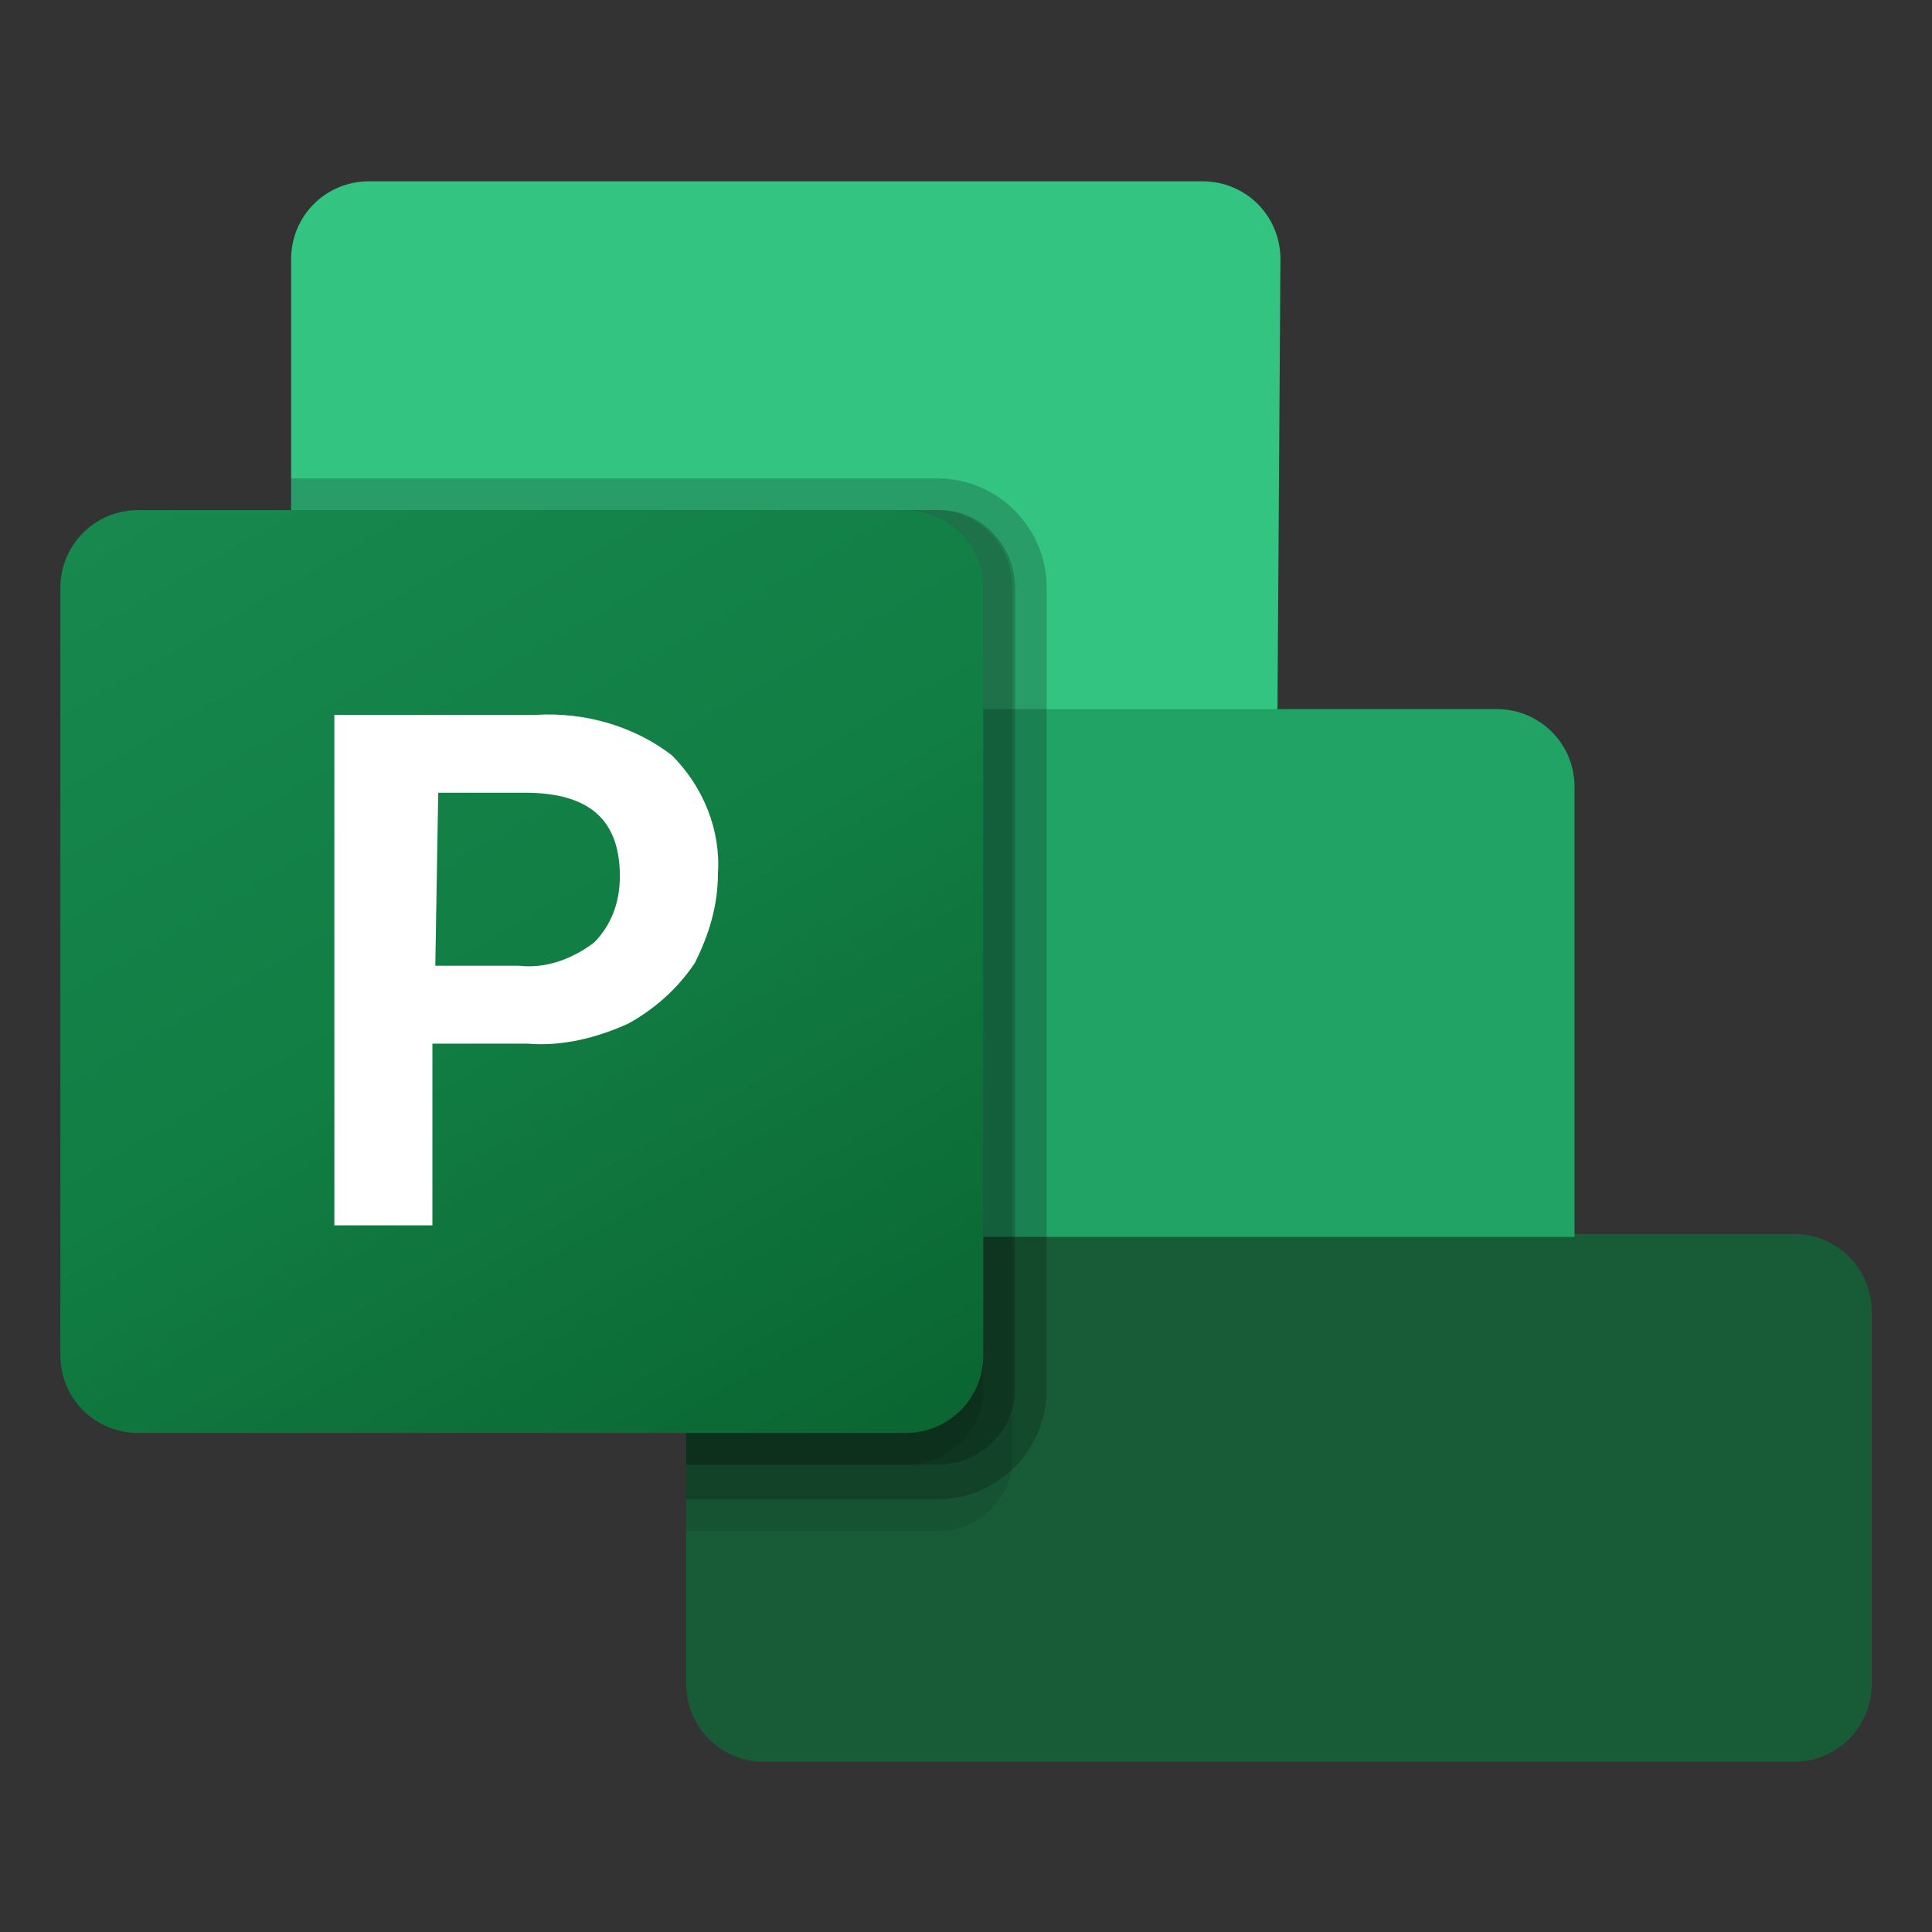
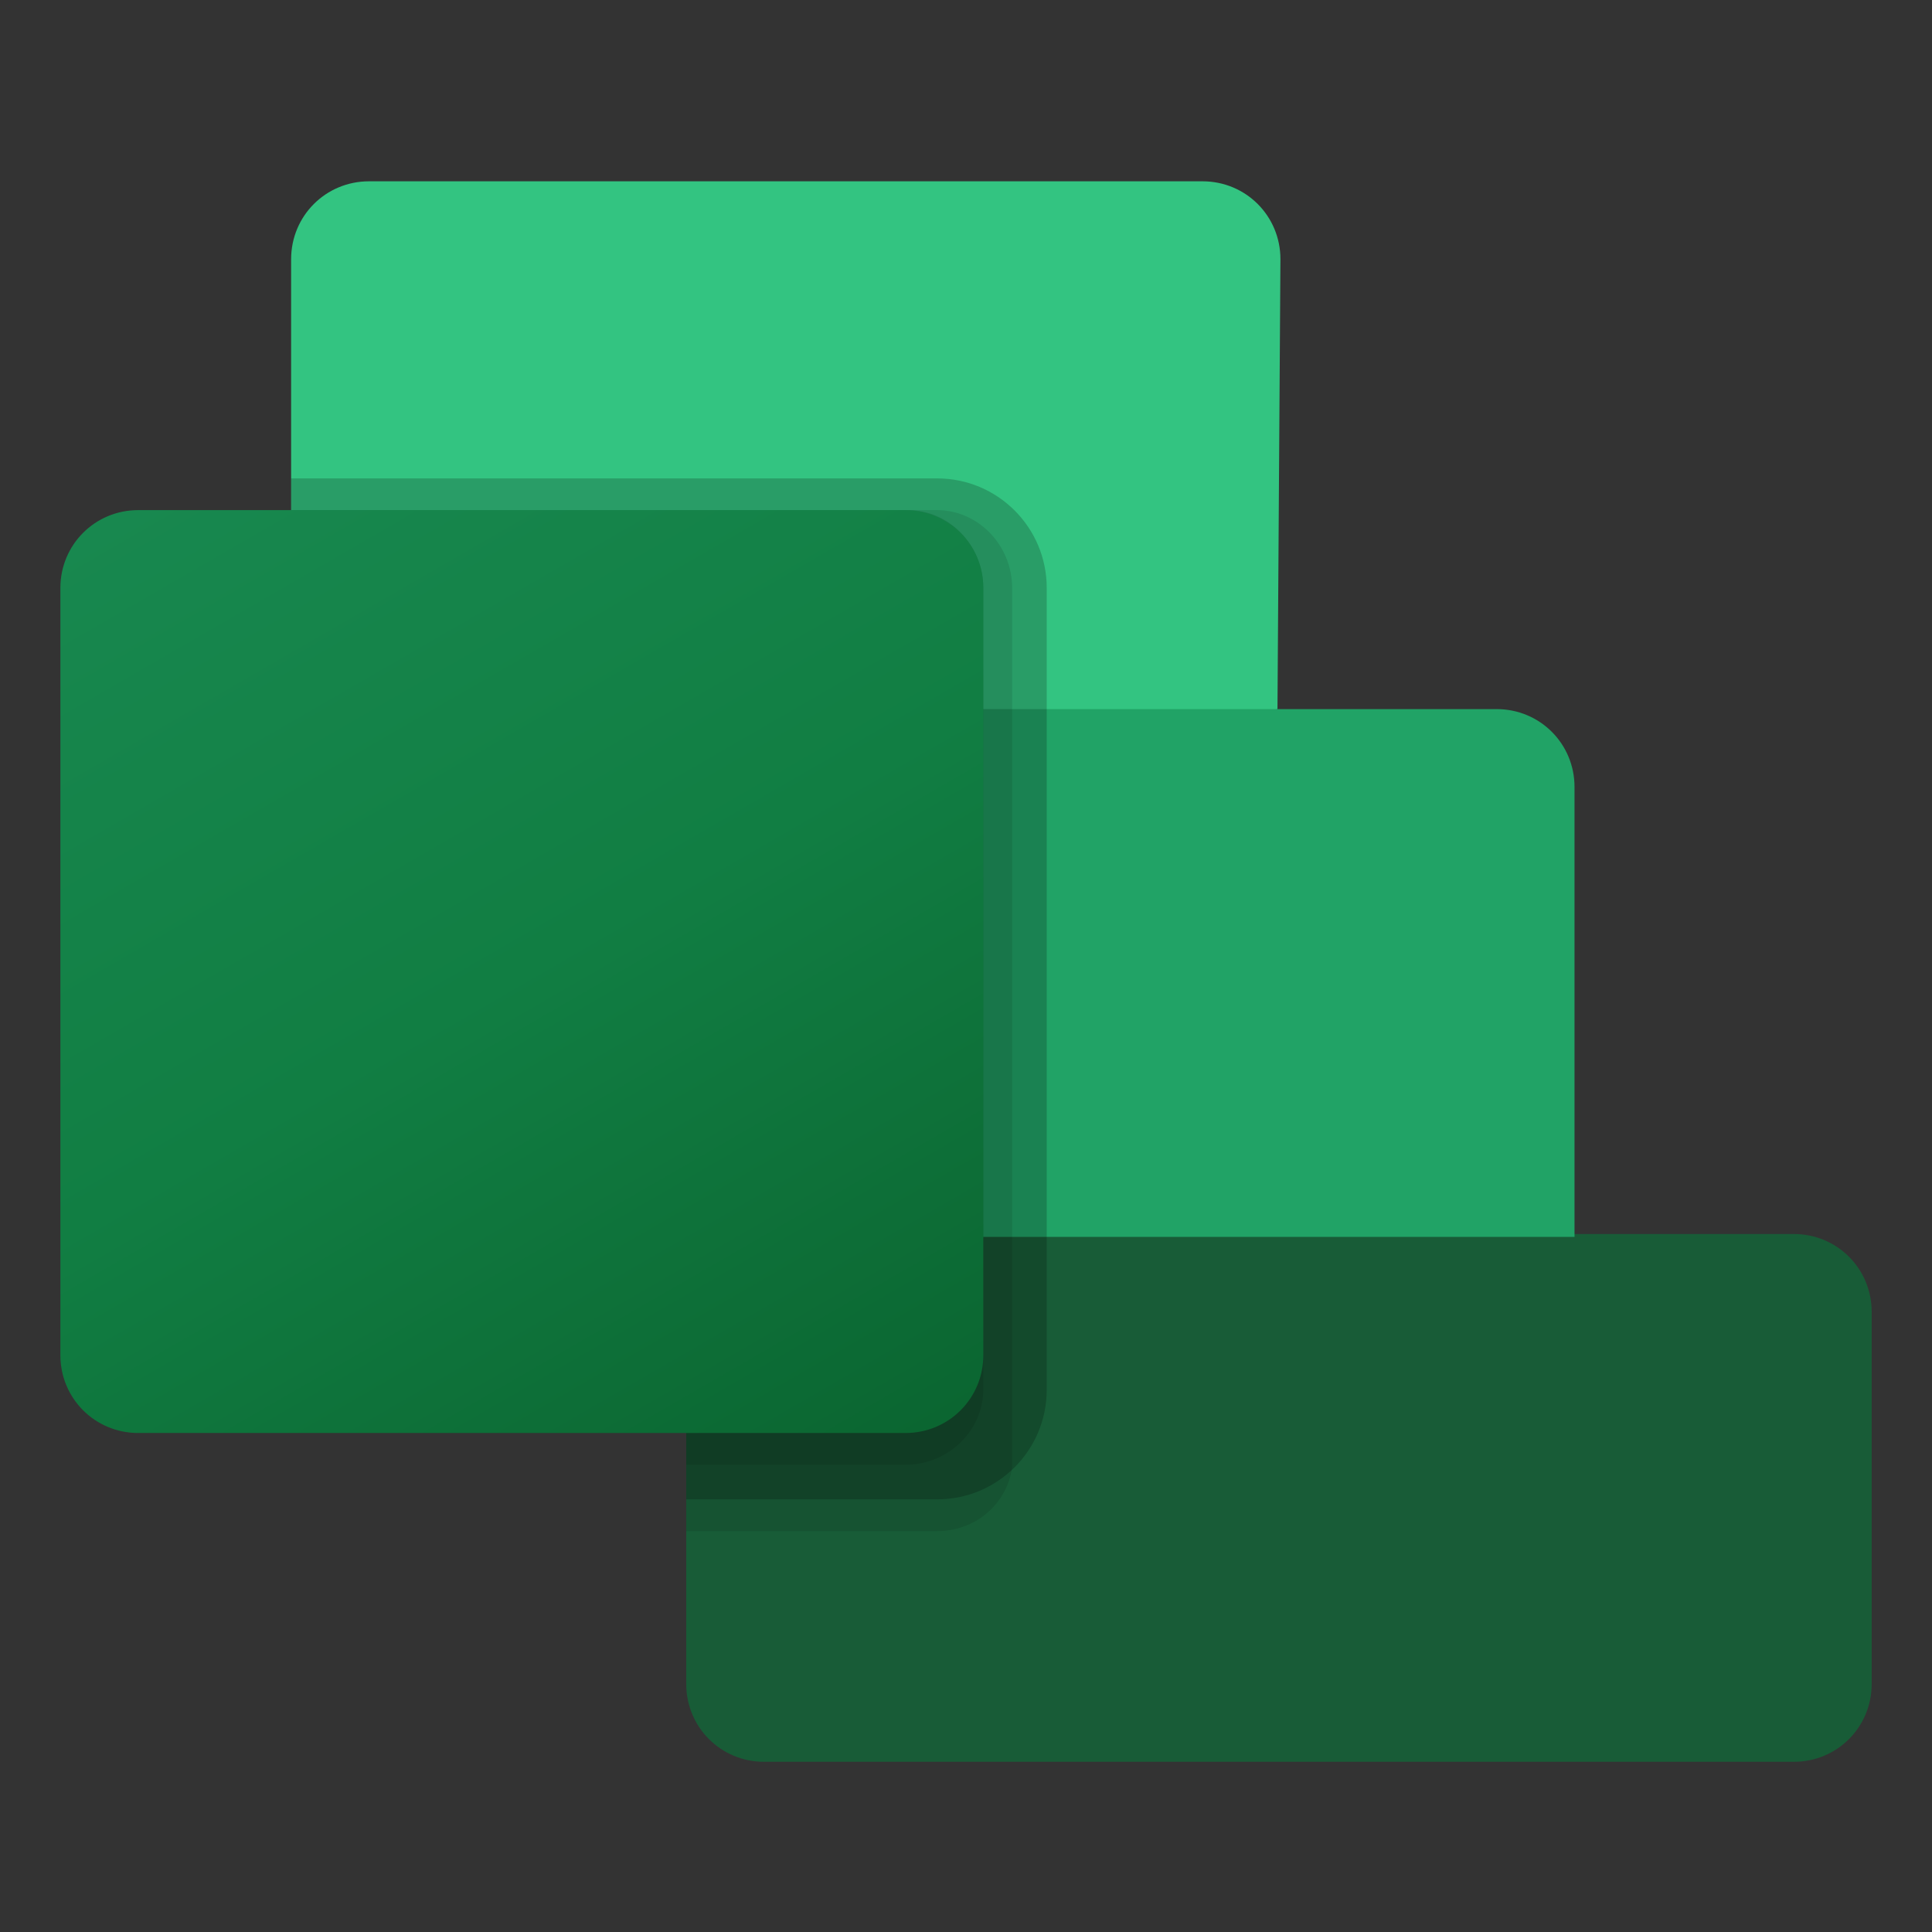
<svg xmlns="http://www.w3.org/2000/svg" width="32" height="32" viewBox="0 0 32 32" fill="none" version="1.1" id="svg11">
  <rect x="0" y="0" width="32" height="32" fill="#333333" stroke="none" />
  <g clip-path="url(#clip0_1005_44141)" id="g9">
    <path d="M 29.71,29.181 H 12.656 c -0.717,0 -1.29,-0.573 -1.29,-1.29 v -7.452 l 6.545,-3.248 8.169,3.248 h 3.631 c 0.717,0 1.29,0.573 1.29,1.29 v 6.162 c 0,0.717 -0.573,1.29 -1.29,1.29 z" fill="#185c37" id="path1" />
    <path d="m 21.159,11.745 -7.643,2.723 -8.694,-2.723 V 4.293 c 0,-0.717 0.573,-1.29 1.29,-1.29 h 13.806 c 0.717,0 1.29,0.573 1.29,1.29 z" fill="#33c481" id="path2" />
    <path d="M 4.821,11.745 H 24.789 c 0.717,0 1.29,0.573 1.29,1.29 v 7.452 H 6.111 c -0.717,0 -1.29,-0.573 -1.29,-1.29 z" fill="#21a366" id="path3" />
    <path opacity="0.1" d="m 11.366,25.36 h 4.156 c 0.621,0 1.147,-0.43 1.242,-1.051 V 9.739 c 0,-0.717 -0.573,-1.29 -1.242,-1.29 H 4.821 V 19.149 c 0,0.717 0.573,1.29 1.29,1.29 h 5.255 z" fill="#000000" id="path4" />
    <path opacity="0.2" d="m 15.522,24.834 c 1.003,0 1.815,-0.812 1.815,-1.815 V 9.739 c 0,-1.003 -0.812,-1.815 -1.815,-1.815 H 4.821 V 19.197 c 0,0.717 0.573,1.29 1.29,1.29 h 5.255 v 4.347 z" fill="#000000" id="path5" />
-     <path opacity="0.2" d="m 15.522,24.261 c 0.717,0 1.29,-0.573 1.29,-1.242 V 9.739 c 0,-0.717 -0.573,-1.29 -1.242,-1.29 H 4.821 V 19.149 c 0,0.717 0.573,1.29 1.29,1.29 h 5.255 v 3.822 z" fill="#000000" id="path6" />
    <path opacity="0.1" d="m 14.996,24.261 c 0.717,0 1.29,-0.573 1.29,-1.242 V 9.739 c 0,-0.717 -0.573,-1.29 -1.242,-1.29 H 4.821 V 19.149 c 0,0.717 0.573,1.29 1.29,1.29 h 5.255 v 3.822 z" fill="#000000" id="path7" />
    <path d="M 2.29,8.449 H 14.997 c 0.717,0 1.29,0.573 1.29,1.29 V 22.445 c 0,0.717 -0.573,1.29 -1.29,1.29 H 2.29 C 1.573,23.735 1,23.162 1,22.445 V 9.739 C 1,9.022 1.573,8.449 2.29,8.449 Z" fill="url(#paint0_linear_1005_44141)" id="path8" style="fill:url(#paint0_linear_1005_44141)" />
-     <path d="m 8.882,11.84 c 0.812,-0.048 1.624,0.191 2.245,0.669 0.525,0.525 0.812,1.242 0.764,1.959 0,0.525 -0.143,1.003 -0.382,1.481 -0.287,0.43 -0.669,0.764 -1.099,1.003 -0.525,0.239 -1.099,0.382 -1.672,0.334 H 7.162 v 3.01 h -1.624 v -8.456 z m -1.672,4.156 h 1.385 c 0.43,0.048 0.86,-0.096 1.242,-0.382 0.287,-0.287 0.43,-0.669 0.43,-1.099 0,-0.955 -0.525,-1.385 -1.576,-1.385 H 7.258 Z" fill="#ffffff" id="path9" />
  </g>
  <defs id="defs11">
    <linearGradient id="paint0_linear_1005_44141" x1="3.658" y1="7.457" x2="13.613" y2="24.7" gradientUnits="userSpaceOnUse">
      <stop stop-color="#18884F" id="stop9" />
      <stop offset="0.5" stop-color="#117E43" id="stop10" />
      <stop offset="1" stop-color="#0B6631" id="stop11" />
    </linearGradient>
    <clipPath id="clip0_1005_44141">
      <rect width="30" height="26.184" fill="#ffffff" transform="translate(1,3)" id="rect11" x="0" y="0" />
    </clipPath>
  </defs>
</svg>